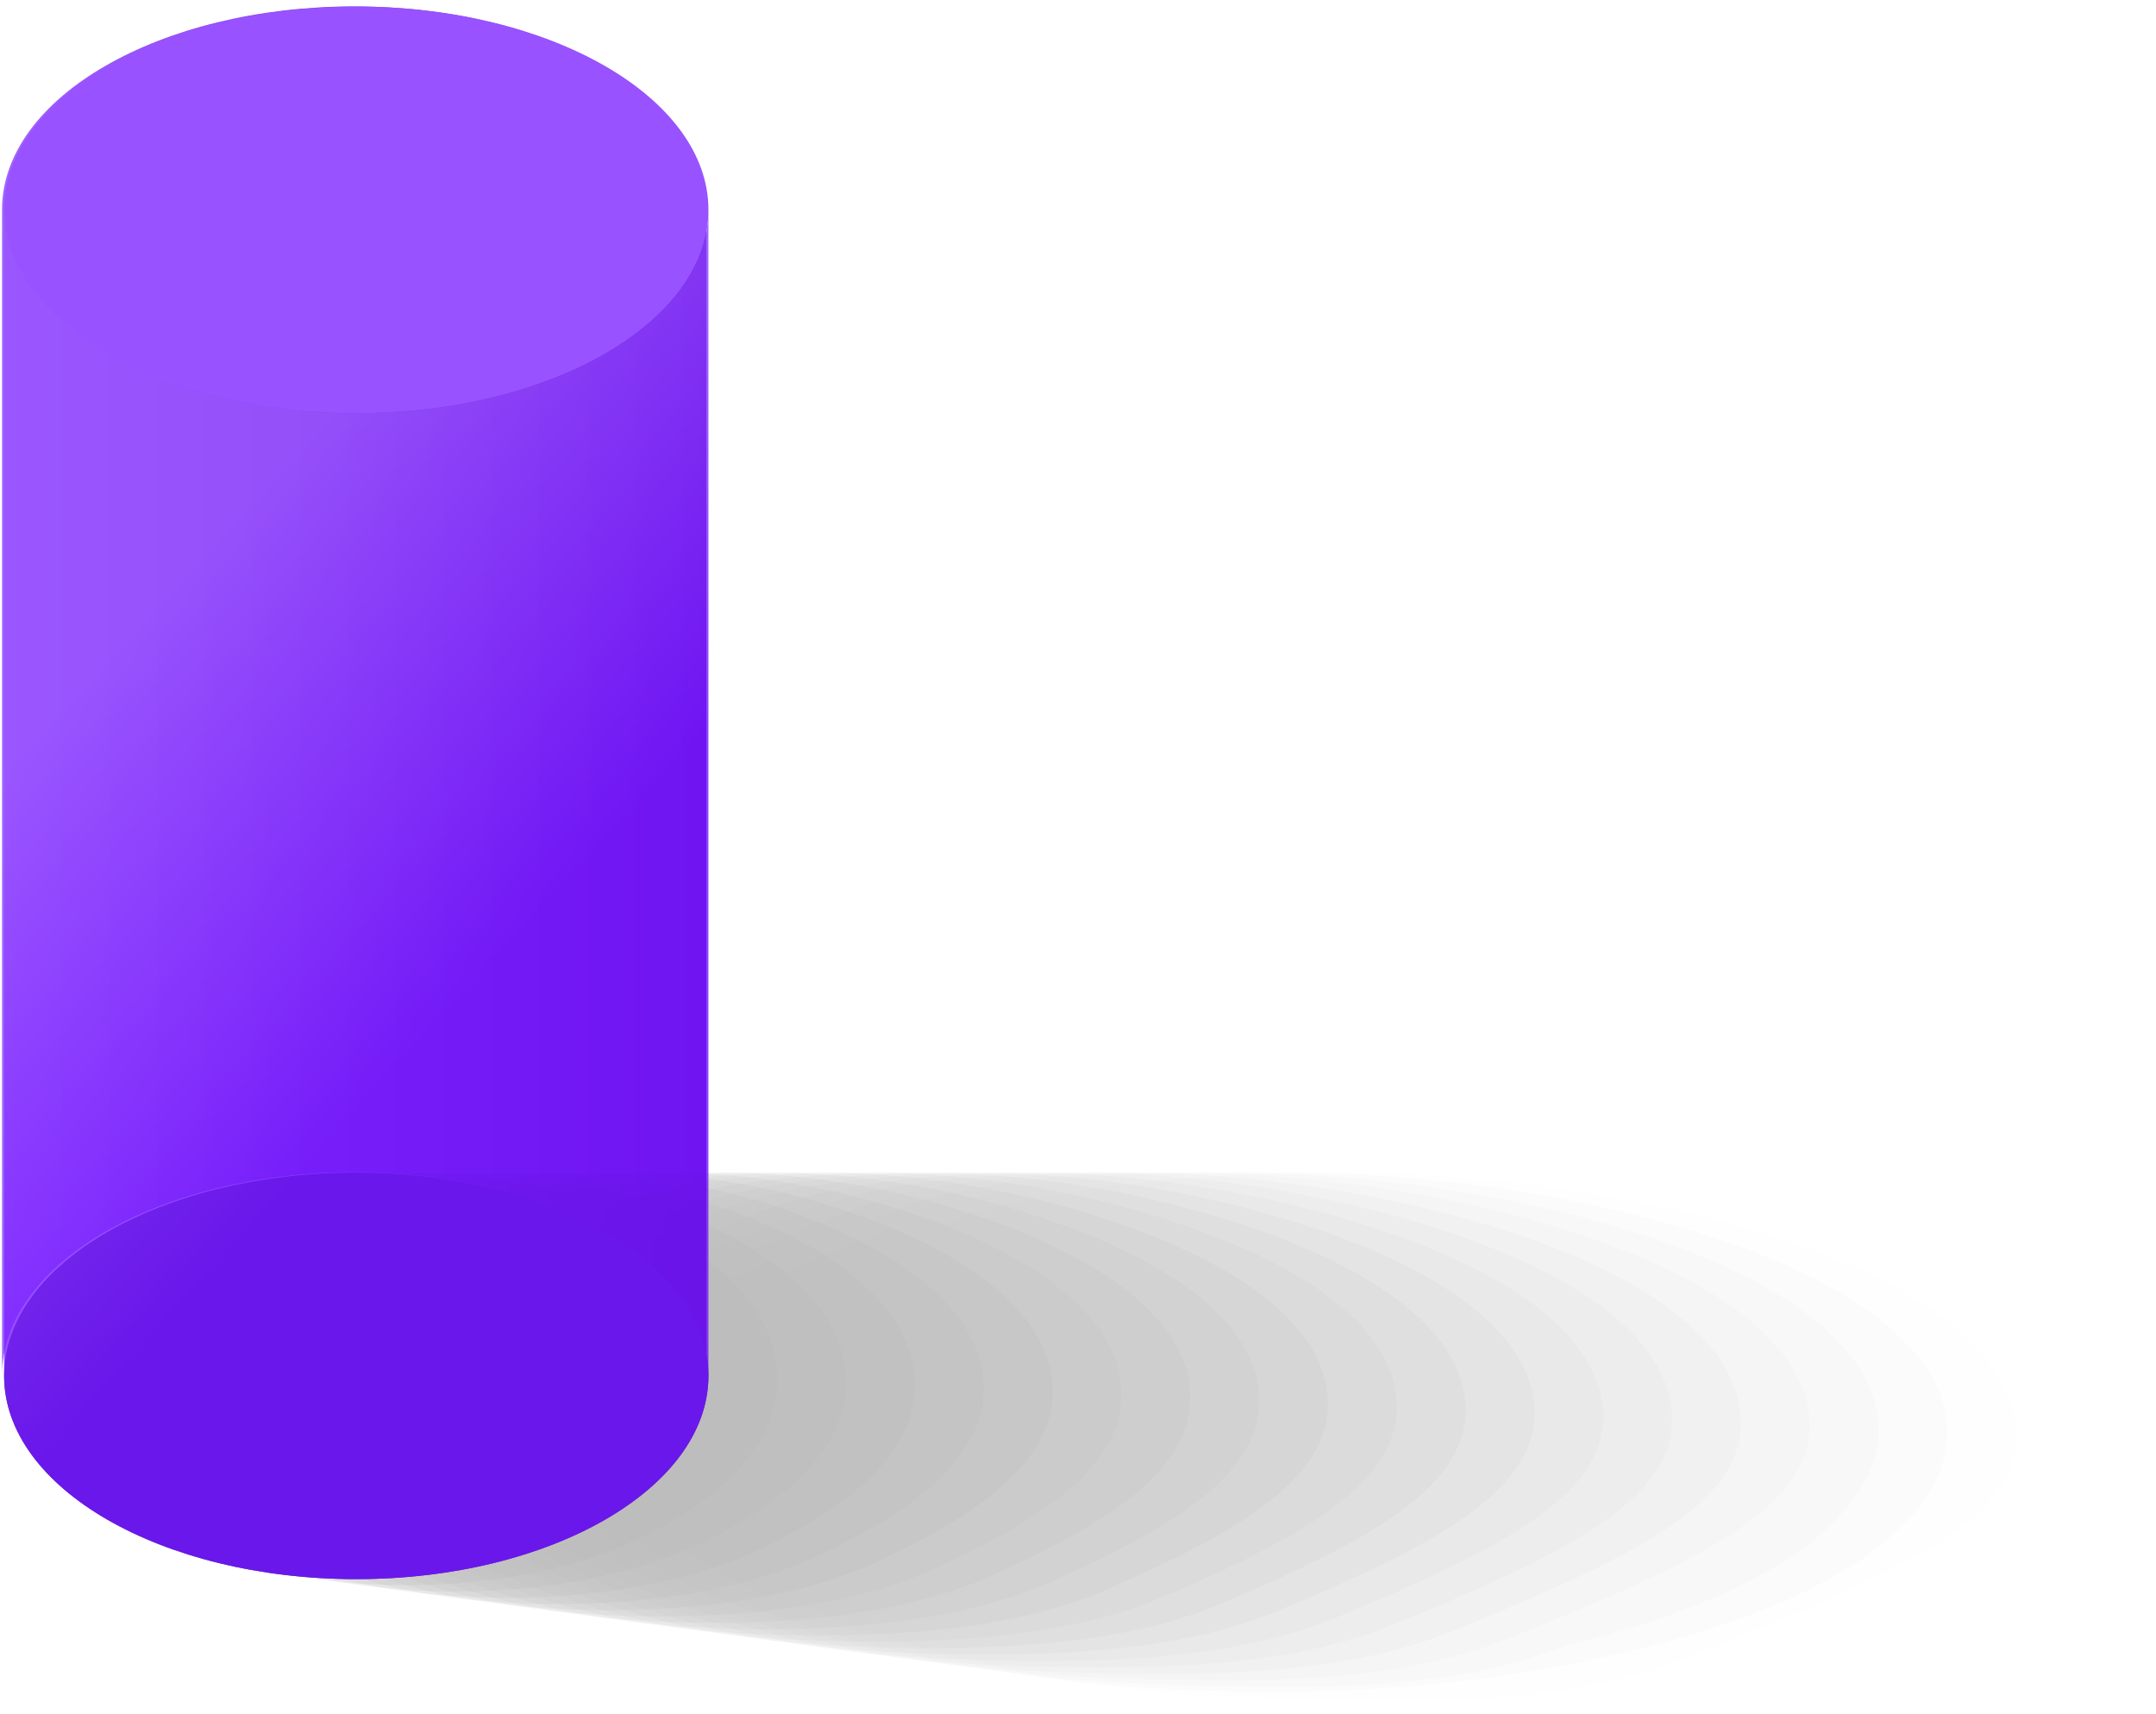
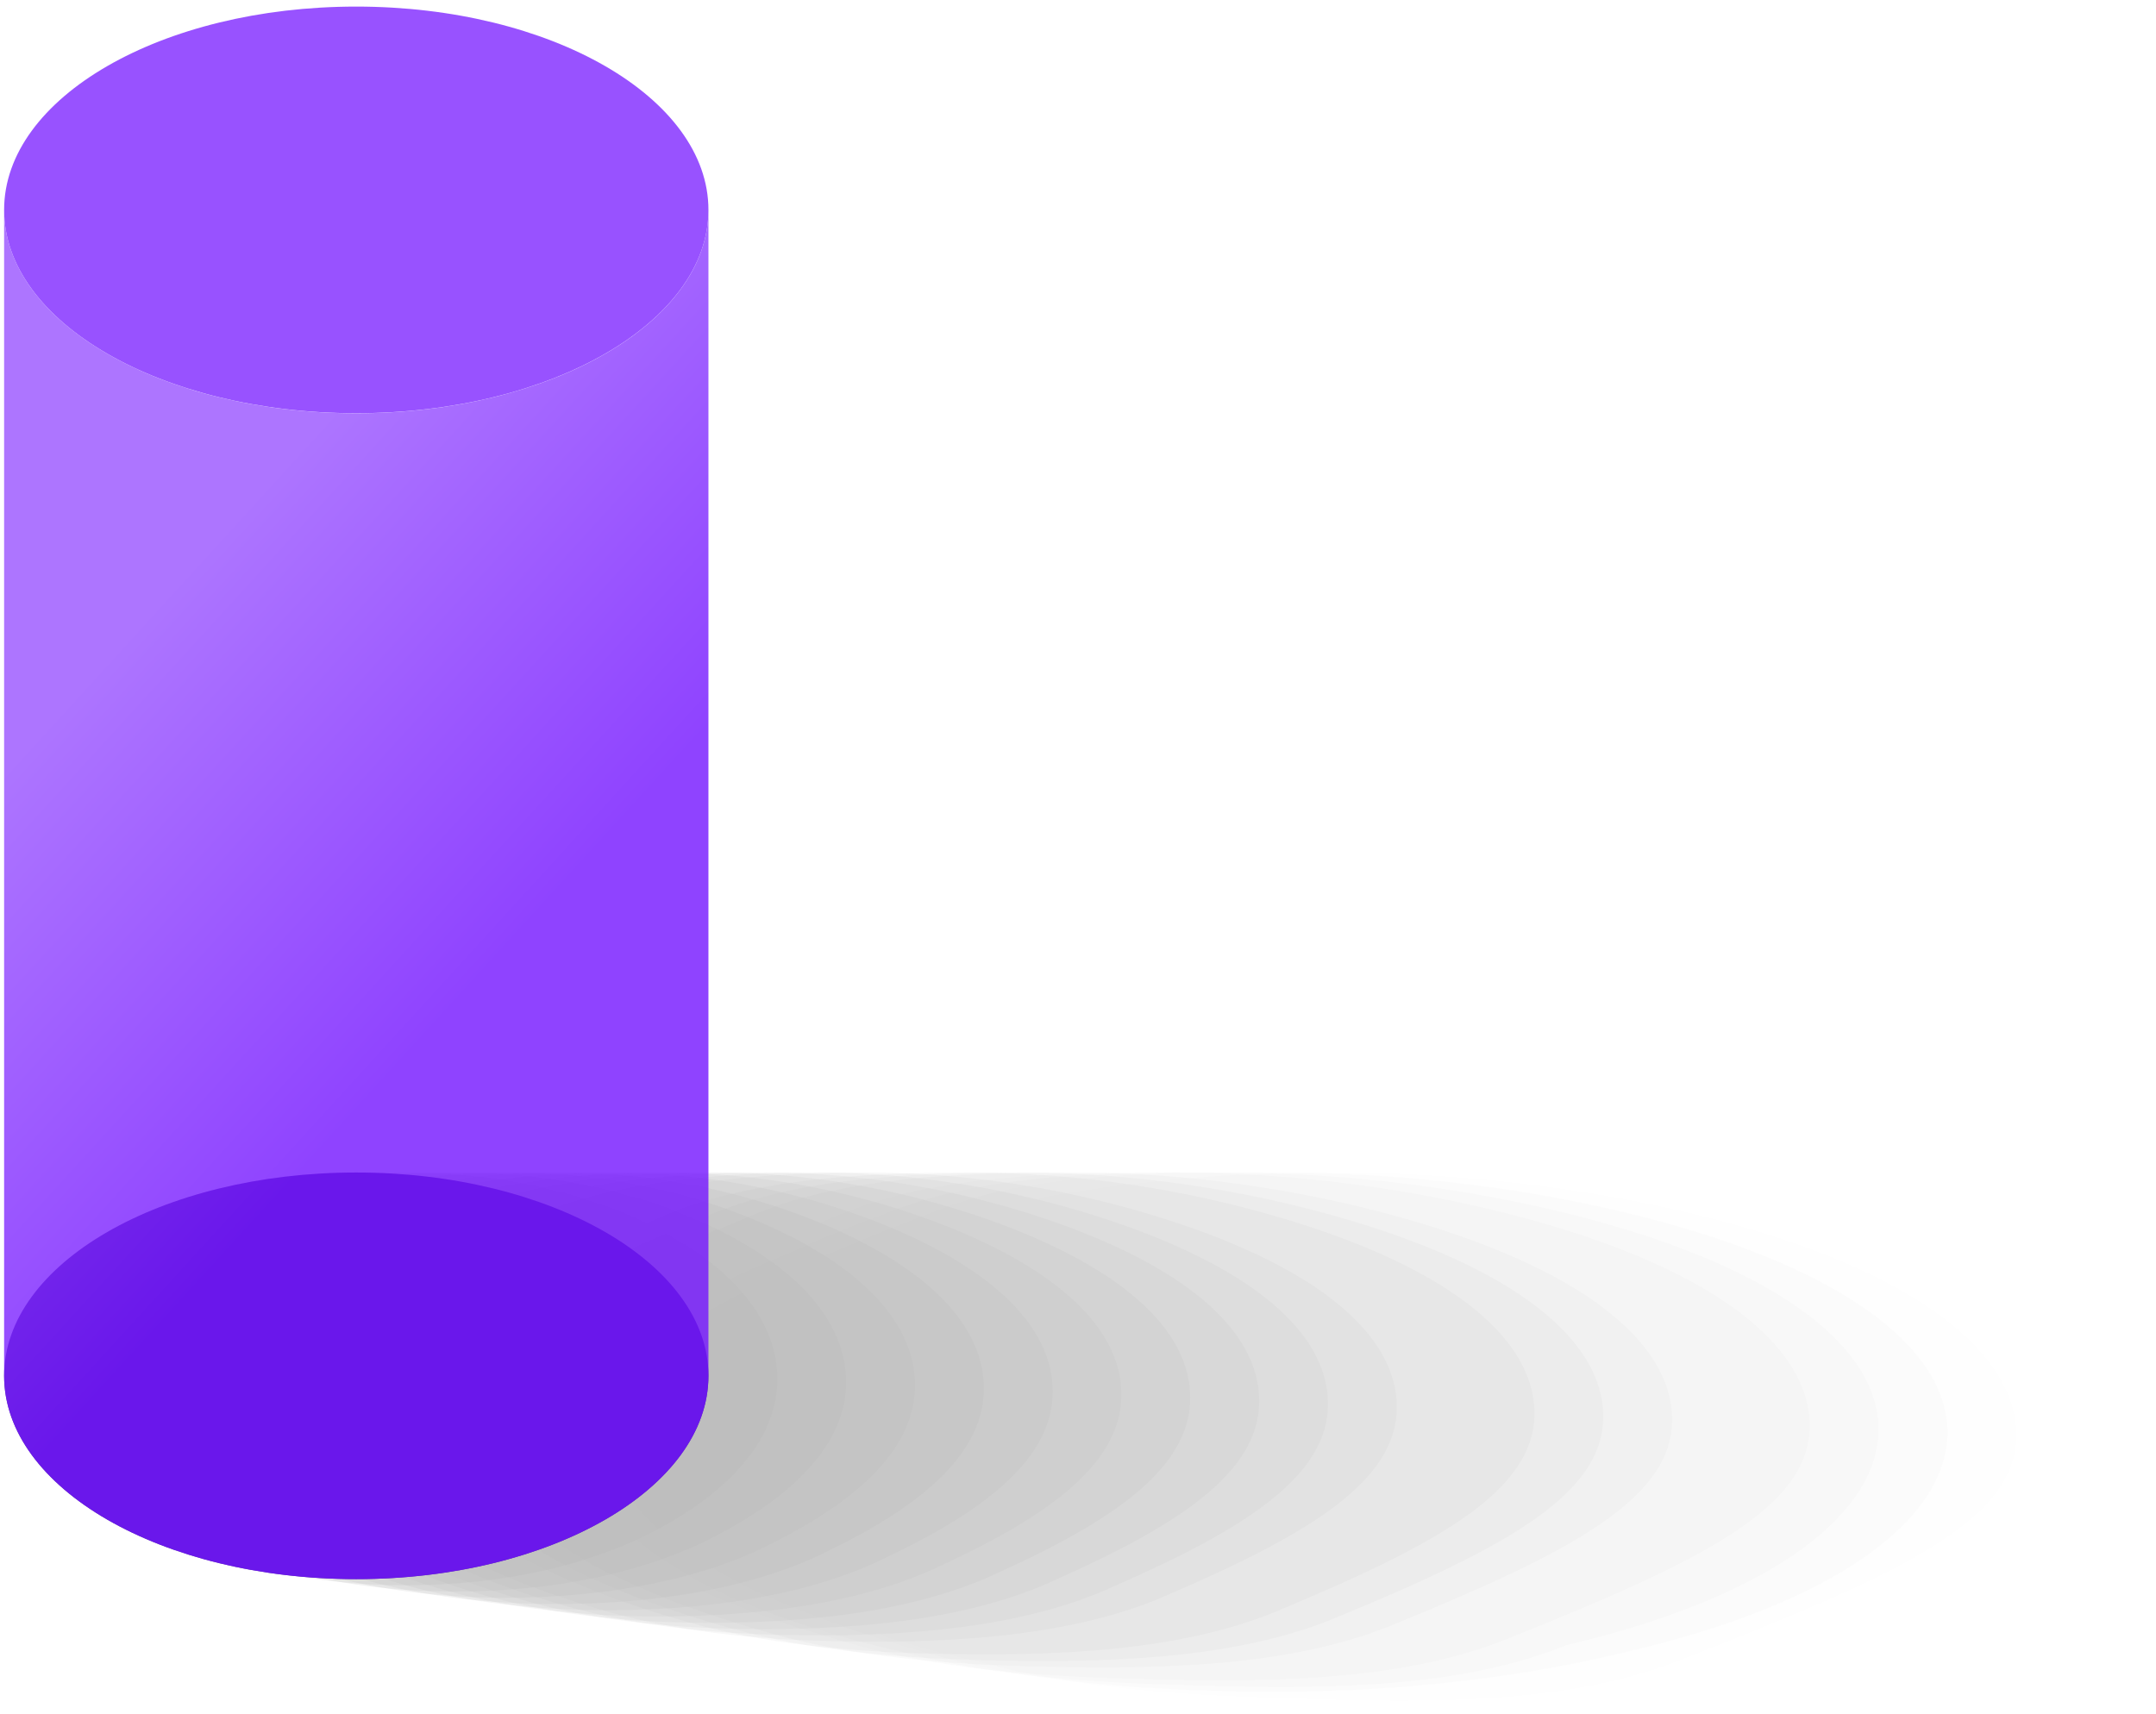
<svg xmlns="http://www.w3.org/2000/svg" width="259" height="206" viewBox="0 0 259 206" fill="none">
-   <path opacity="0.9" d="M0.245 165.291V25.201C0.245 11.711 19.186 0.771 42.556 0.771C65.925 0.771 84.856 11.711 84.856 25.201V165.291C84.856 151.801 65.915 140.861 42.556 140.861C19.195 140.861 0.245 151.791 0.245 165.291Z" fill="url(#paint0_linear_2810_33207)" />
  <g opacity="0.3">
    <path opacity="0.02" d="M117.505 145.491C130.385 142.451 144.955 140.891 159.625 140.891C174.305 140.891 188.855 142.521 201.755 145.491C228.635 151.681 242.205 161.991 242.205 172.491C242.205 182.991 227.445 189.451 201.755 199.491C187.205 205.231 169.005 204.551 151.765 203.951C140.155 203.541 128.655 202.661 118.395 199.881C90.975 193.851 77.045 183.231 77.045 172.491C77.045 161.991 91.805 155.531 117.495 145.491H117.505Z" fill="black" />
    <path opacity="0.03" d="M111.994 145.631C124.034 140.781 138.964 140.891 153.474 140.891C167.994 140.891 182.334 142.621 194.964 145.631C220.814 151.801 233.944 161.811 233.944 172.111C233.944 182.411 220.864 192.631 194.964 198.591C180.134 202.181 162.974 203.761 146.034 203.191C134.644 202.801 123.384 201.911 113.334 199.181C86.974 192.041 73.014 182.761 73.014 172.111C73.014 161.811 87.264 155.361 111.994 145.631Z" fill="black" />
    <path opacity="0.04" d="M106.494 145.761C118.284 140.941 132.974 140.891 147.334 140.891C161.694 140.891 175.814 142.711 188.174 145.761C212.994 151.901 225.674 161.631 225.674 171.731C225.674 181.841 213.054 191.821 188.174 197.701C174.384 203.291 156.954 202.981 140.304 202.441C129.134 202.081 118.104 201.171 108.284 198.481C82.384 192.651 68.994 182.301 68.994 171.731C68.994 161.621 82.724 155.191 106.494 145.761Z" fill="black" />
    <path opacity="0.05" d="M100.985 145.891C112.515 141.101 126.975 140.881 141.185 140.881C155.385 140.881 169.285 142.791 181.385 145.891C205.185 151.991 217.405 161.441 217.405 171.351C217.405 181.261 204.185 187.681 181.385 196.811C167.965 202.331 150.925 202.201 134.565 201.691C123.615 201.351 112.825 200.421 103.225 197.781C78.355 190.971 64.965 181.831 64.965 171.341C64.965 161.431 78.185 155.011 100.985 145.881V145.891Z" fill="black" />
-     <path opacity="0.06" d="M95.474 146.031C106.754 141.271 120.984 140.891 135.024 140.891C149.074 140.891 162.754 142.881 174.584 146.031C197.354 152.091 209.134 161.271 209.134 170.981C209.134 180.691 196.434 187.101 174.584 195.931C161.534 201.371 144.894 201.431 128.824 200.951C118.094 200.631 107.534 199.691 98.164 197.101C74.034 190.461 60.934 181.391 60.934 170.981C60.934 161.271 73.634 154.861 95.484 146.031H95.474Z" fill="black" />
    <path opacity="0.07" d="M89.974 146.161C100.994 141.431 114.994 140.881 128.884 140.881C142.774 140.881 156.234 142.961 167.804 146.161C189.544 152.171 200.874 161.081 200.874 170.601C200.874 180.111 188.684 186.511 167.804 195.041C155.124 200.411 138.874 200.651 123.104 200.211C112.594 199.911 102.274 198.961 93.114 196.411C69.724 189.931 56.904 180.941 56.904 170.611C56.904 161.101 69.094 154.701 89.974 146.171V146.161Z" fill="black" />
    <path opacity="0.08" d="M84.463 146.301C95.233 141.591 109.003 140.891 122.733 140.891C136.463 140.891 149.703 143.051 161.003 146.301C181.723 152.251 192.593 160.911 192.593 170.231C192.593 179.551 180.923 185.931 161.003 194.161C148.703 199.451 132.833 199.881 117.353 199.471C107.063 199.191 96.983 198.231 88.043 195.721C65.403 189.411 52.863 180.481 52.863 170.231C52.863 160.921 64.533 154.531 84.453 146.301H84.463Z" fill="black" />
-     <path opacity="0.09" d="M78.954 146.431C89.474 141.751 103.004 140.891 116.584 140.891C130.154 140.891 143.184 143.131 154.214 146.431C173.904 152.321 184.334 160.731 184.334 169.841C184.334 178.961 173.184 185.331 154.214 193.251C142.274 198.471 126.814 199.081 111.624 198.701C101.554 198.441 91.704 197.471 82.994 195.011C61.094 188.861 48.844 180.011 48.844 169.841C48.844 160.721 59.994 154.361 78.964 146.431H78.954Z" fill="black" />
-     <path opacity="0.1" d="M73.454 146.571C83.725 141.921 97.025 140.891 110.434 140.891C123.854 140.891 136.654 143.211 147.424 146.571C166.094 152.391 176.064 160.551 176.064 169.471C176.064 178.391 165.434 184.741 147.424 192.371C135.854 197.521 120.784 198.311 105.884 197.961C96.034 197.721 86.424 196.741 77.934 194.321C56.775 188.341 44.815 179.551 44.815 169.471C44.815 160.551 55.444 154.201 73.454 146.571Z" fill="black" />
+     <path opacity="0.09" d="M78.954 146.431C89.474 141.751 103.004 140.891 116.584 140.891C130.154 140.891 143.184 143.131 154.214 146.431C173.904 152.321 184.334 160.731 184.334 169.841C184.334 178.961 173.184 185.331 154.214 193.251C142.274 198.471 126.814 199.081 111.624 198.701C101.554 198.441 91.704 197.471 82.994 195.011C61.094 188.861 48.844 180.011 48.844 169.841C48.844 160.721 59.994 154.361 78.964 146.431Z" fill="black" />
    <path opacity="0.1" d="M67.943 146.701C77.973 142.071 91.023 140.891 104.283 140.891C117.543 140.891 130.133 143.281 140.633 146.701C158.283 152.441 167.793 160.371 167.793 169.091C167.793 177.811 157.683 184.151 140.633 191.481C129.433 196.561 114.763 197.531 100.153 197.211C90.523 197.001 81.153 196.001 72.873 193.621C52.463 187.801 40.783 179.091 40.783 169.081C40.783 160.361 50.893 154.021 67.943 146.691V146.701Z" fill="black" />
    <path opacity="0.11" d="M62.444 146.831C72.224 142.231 85.044 140.881 98.144 140.881C111.244 140.881 123.614 143.341 133.844 146.831C150.474 152.491 159.524 160.181 159.524 168.711C159.524 177.241 149.934 183.561 133.844 190.591C123.004 195.601 108.734 196.751 94.424 196.471C85.014 196.281 75.874 195.271 67.824 192.941C48.154 187.291 36.764 178.641 36.764 168.721C36.764 160.201 46.354 153.871 62.444 146.841V146.831Z" fill="black" />
    <path opacity="0.12" d="M56.934 146.971C66.474 142.391 79.044 140.891 91.994 140.891C104.934 140.891 117.094 143.421 127.054 146.971C142.664 152.531 151.264 160.011 151.264 168.341C151.264 176.671 142.194 182.971 127.054 189.711C116.584 194.651 102.704 195.981 88.684 195.731C79.494 195.561 70.594 194.541 62.764 192.251C43.834 186.761 32.734 178.191 32.734 168.341C32.734 160.011 41.804 153.711 56.944 146.971H56.934Z" fill="black" />
    <path opacity="0.13" d="M51.423 147.101C60.713 142.551 73.053 140.881 85.833 140.881C98.623 140.881 110.553 143.471 120.253 147.101C134.843 152.561 142.983 159.831 142.983 167.961C142.983 176.091 134.443 182.381 120.253 188.821C110.143 193.691 96.673 195.201 82.943 194.981C73.973 194.831 65.313 193.801 57.693 191.551C39.513 186.231 28.693 177.731 28.693 167.961C28.693 159.831 37.233 153.541 51.423 147.101Z" fill="black" />
    <path opacity="0.14" d="M45.924 147.241C54.974 142.711 67.064 140.891 79.694 140.891C92.324 140.891 104.044 143.531 113.464 147.241C127.044 152.581 134.714 159.651 134.714 167.581C134.714 175.511 126.704 181.781 113.464 187.921C103.714 192.721 90.644 194.411 77.214 194.221C68.454 194.091 60.034 193.051 52.644 190.851C35.204 185.691 24.674 177.261 24.674 167.581C24.674 159.651 32.684 153.381 45.924 147.241Z" fill="black" />
    <path opacity="0.15" d="M40.414 147.371C49.224 142.861 61.075 140.891 73.544 140.891C86.014 140.891 97.534 143.581 106.675 147.371C119.255 152.591 126.455 159.471 126.455 167.201C126.455 174.931 118.975 181.181 106.675 187.031C97.275 191.761 84.624 193.631 71.475 193.471C62.934 193.361 54.755 192.311 47.584 190.151C30.884 185.161 20.645 176.801 20.645 167.191C20.645 159.461 28.125 153.211 40.425 147.361L40.414 147.371Z" fill="black" />
    <path opacity="0.16" d="M34.913 147.511C43.493 143.021 55.083 140.891 67.393 140.891C79.703 140.891 91.013 143.621 99.883 147.511C111.463 152.591 118.183 159.291 118.183 166.831C118.183 174.371 111.243 180.601 99.883 186.151C90.843 190.821 78.593 192.861 65.743 192.741C57.423 192.651 49.483 191.591 42.533 189.471C26.573 184.641 16.613 176.351 16.613 166.831C16.613 159.291 23.553 153.071 34.913 147.511Z" fill="black" />
    <path opacity="0.17" d="M29.404 147.641C37.744 143.171 49.094 140.891 61.244 140.891C73.404 140.891 84.514 143.641 93.094 147.641C103.674 152.571 109.914 159.111 109.914 166.451C109.914 173.791 103.514 179.991 93.094 185.261C84.404 189.861 72.564 192.081 60.004 191.991C51.904 191.931 44.204 190.851 37.464 188.771C22.244 184.111 12.574 175.891 12.574 166.451C12.574 159.111 18.974 152.911 29.394 147.641H29.404Z" fill="black" />
    <path opacity="0.18" d="M23.895 147.771C32.005 143.321 43.095 140.881 55.095 140.881C67.095 140.881 78.015 143.651 86.295 147.771C95.895 152.541 101.635 158.931 101.635 166.071C101.635 173.211 95.775 179.391 86.295 184.371C77.955 188.911 66.535 191.301 54.265 191.241C46.385 191.201 38.915 190.111 32.405 188.081C17.925 183.581 8.545 175.431 8.545 166.071C8.545 158.931 14.405 152.751 23.885 147.771H23.895Z" fill="black" />
    <path opacity="0.19" d="M18.393 147.911C26.273 143.471 37.113 140.891 48.953 140.891C60.793 140.891 71.533 143.651 79.513 147.911C88.133 152.511 93.383 158.751 93.383 165.691C93.383 172.631 88.083 178.781 79.513 183.481C71.513 187.961 60.513 190.521 48.543 190.491C40.883 190.471 33.653 189.371 27.363 187.381C13.623 183.051 4.533 174.971 4.533 165.691C4.533 158.751 9.833 152.601 18.403 147.911H18.393Z" fill="black" />
    <path opacity="0.2" d="M85.104 165.321C85.104 172.071 80.374 178.171 72.714 182.591C65.054 187.011 54.484 189.741 42.794 189.741C19.434 189.741 0.494 178.811 0.494 165.311C0.494 158.571 5.224 152.461 12.884 148.041C20.544 143.621 31.114 140.881 42.794 140.881C54.474 140.881 65.054 143.611 72.714 148.041C80.374 152.461 85.104 158.571 85.104 165.311V165.321Z" fill="black" />
  </g>
  <path d="M85.104 25.221C85.104 38.711 66.164 49.651 42.794 49.651C19.424 49.651 0.494 38.721 0.494 25.221C0.494 11.721 19.434 0.791 42.794 0.791C66.154 0.791 85.104 11.731 85.104 25.221Z" fill="#9852FF" />
  <path d="M85.104 165.321C85.104 178.811 66.164 189.751 42.794 189.751C19.424 189.751 0.494 178.821 0.494 165.321C0.494 151.821 19.434 140.891 42.794 140.891C66.154 140.891 85.104 151.831 85.104 165.321Z" fill="#472299" />
  <path opacity="0.8" d="M85.104 25.23V165.32C85.104 178.81 66.164 189.75 42.794 189.75C19.424 189.75 0.494 178.81 0.494 165.32V25.23C0.494 38.721 19.434 49.66 42.794 49.66C66.154 49.66 85.104 38.73 85.104 25.23Z" fill="url(#paint1_linear_2810_33207)" />
  <defs>
    <linearGradient id="paint0_linear_2810_33207" x1="84.856" y1="120.685" x2="0.245" y2="120.685" gradientUnits="userSpaceOnUse">
      <stop stop-color="#5000B8" />
      <stop offset="1" stop-color="#9852FF" />
    </linearGradient>
    <linearGradient id="paint1_linear_2810_33207" x1="42.799" y1="189.75" x2="-44.615" y2="109.988" gradientUnits="userSpaceOnUse">
      <stop offset="0.318" stop-color="#7314FF" />
      <stop offset="0.813" stop-color="#9852FF" />
    </linearGradient>
  </defs>
</svg>